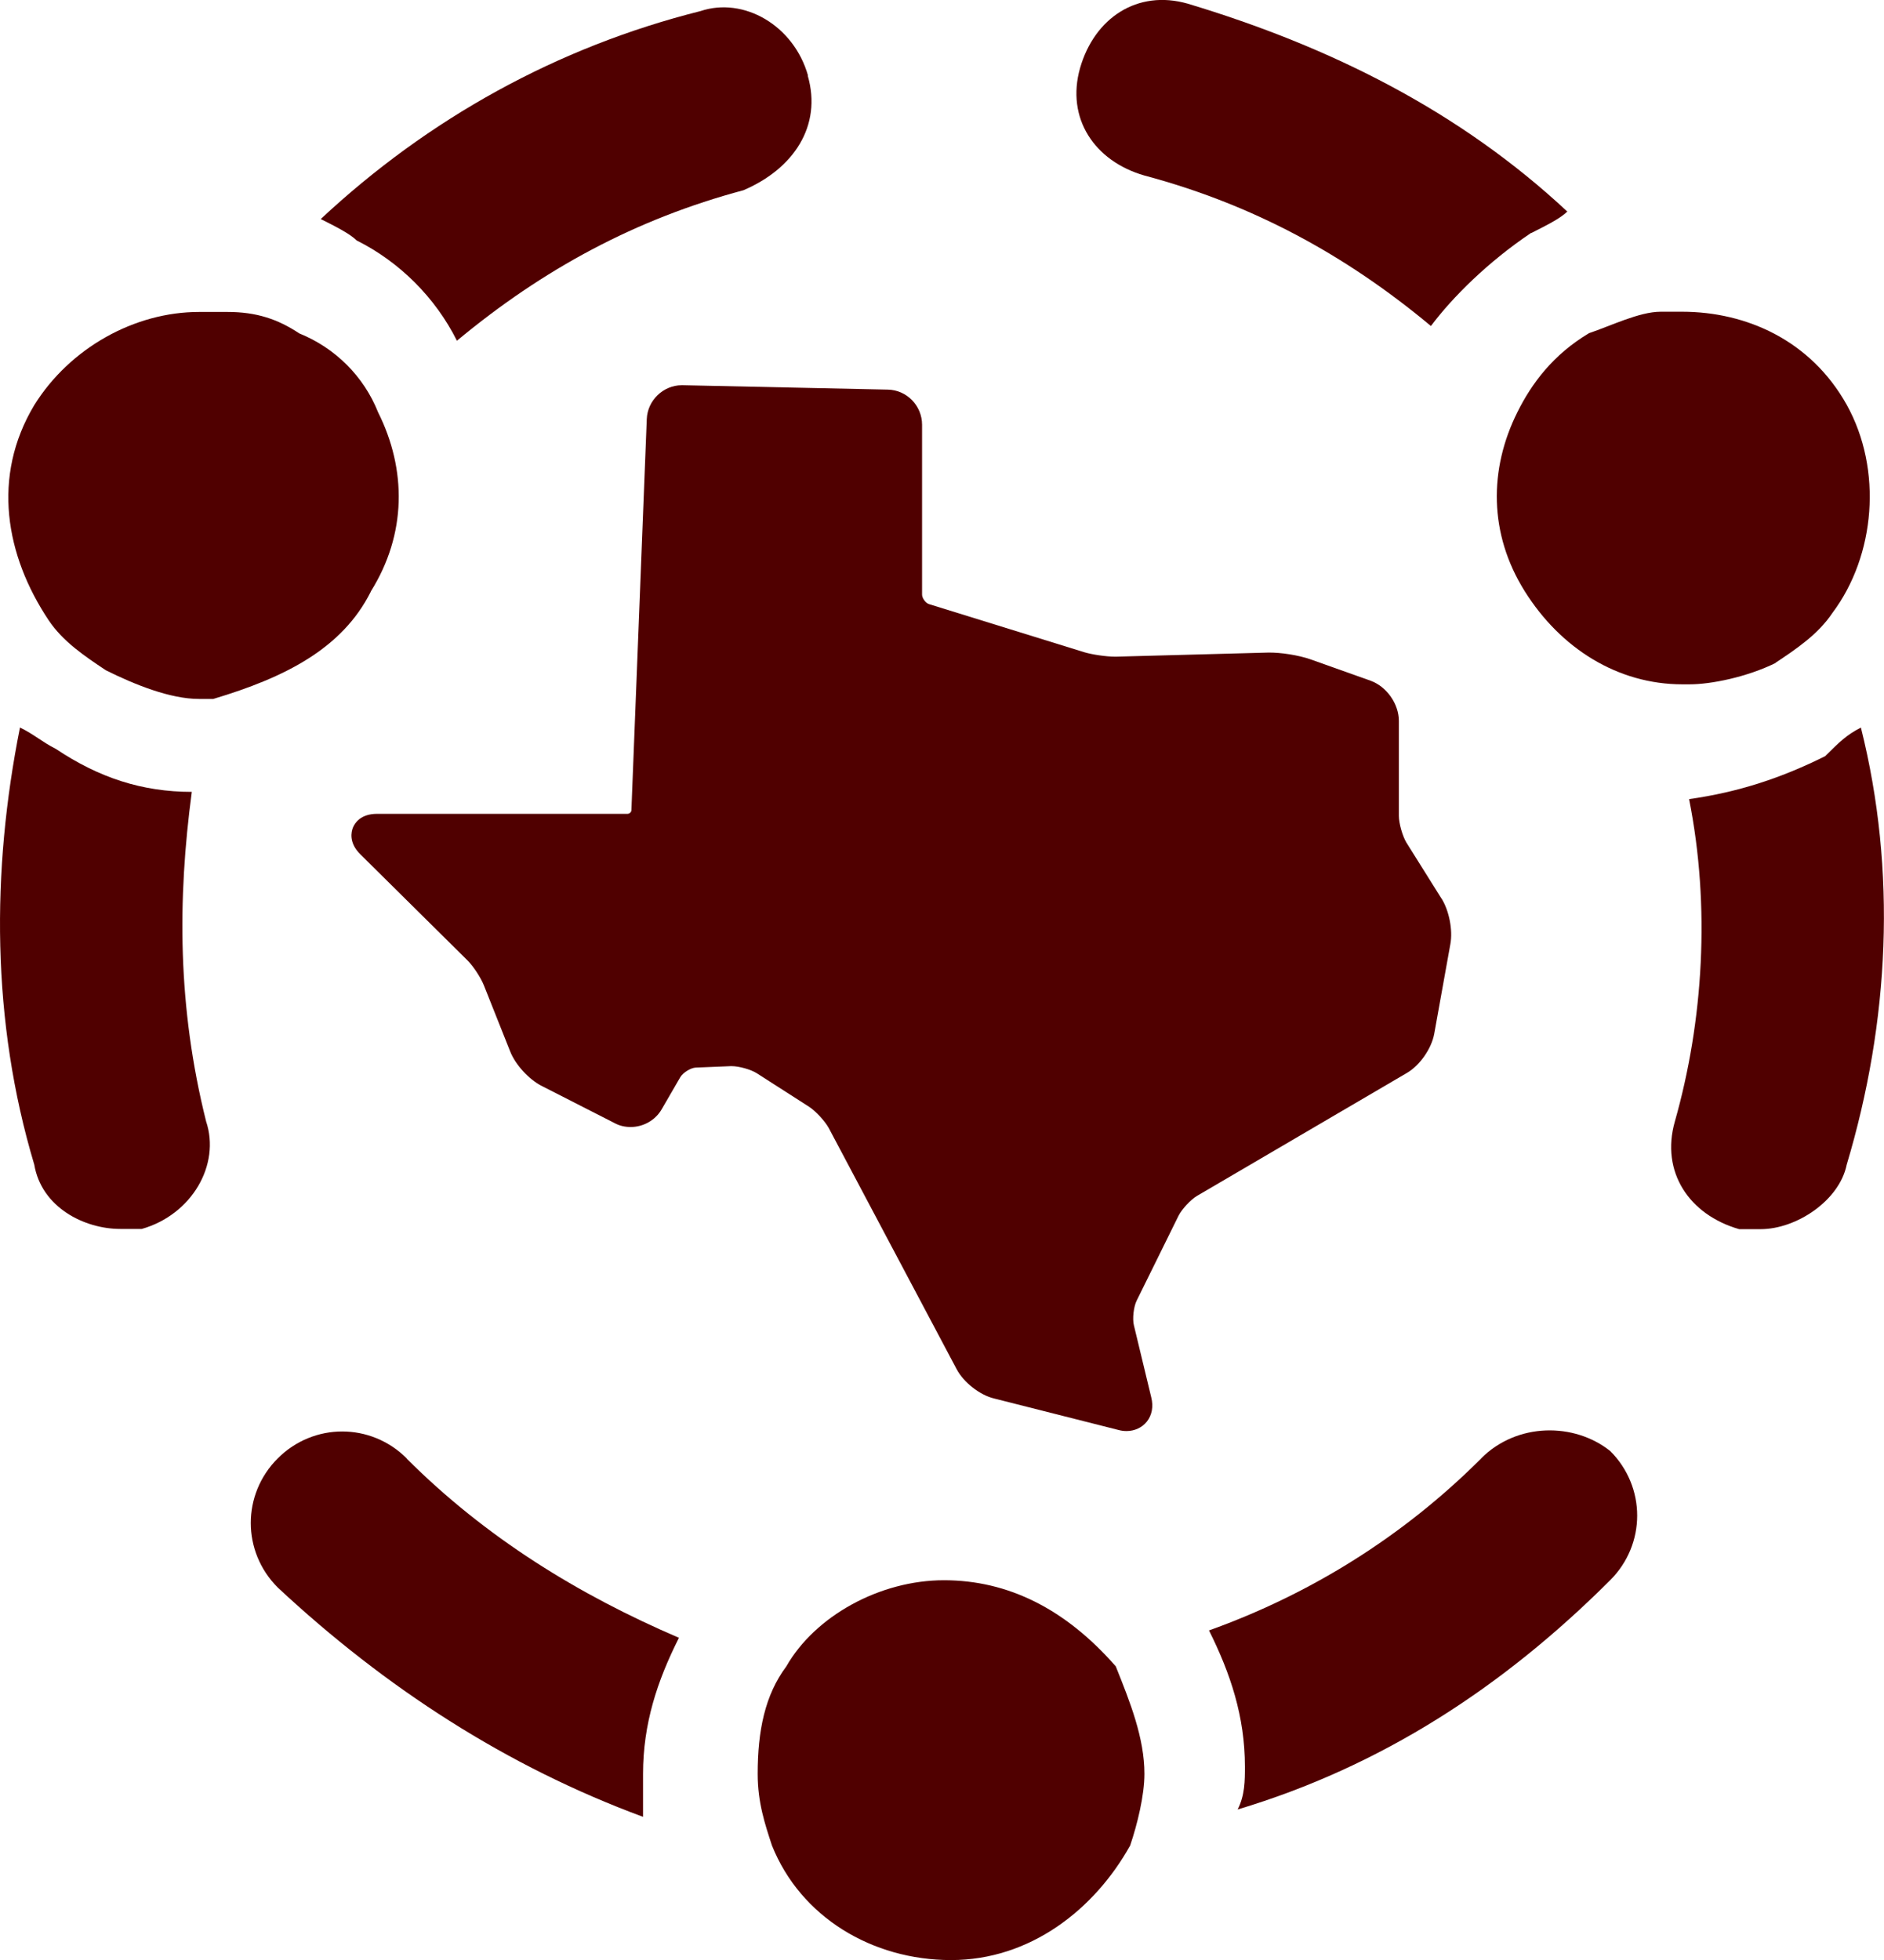
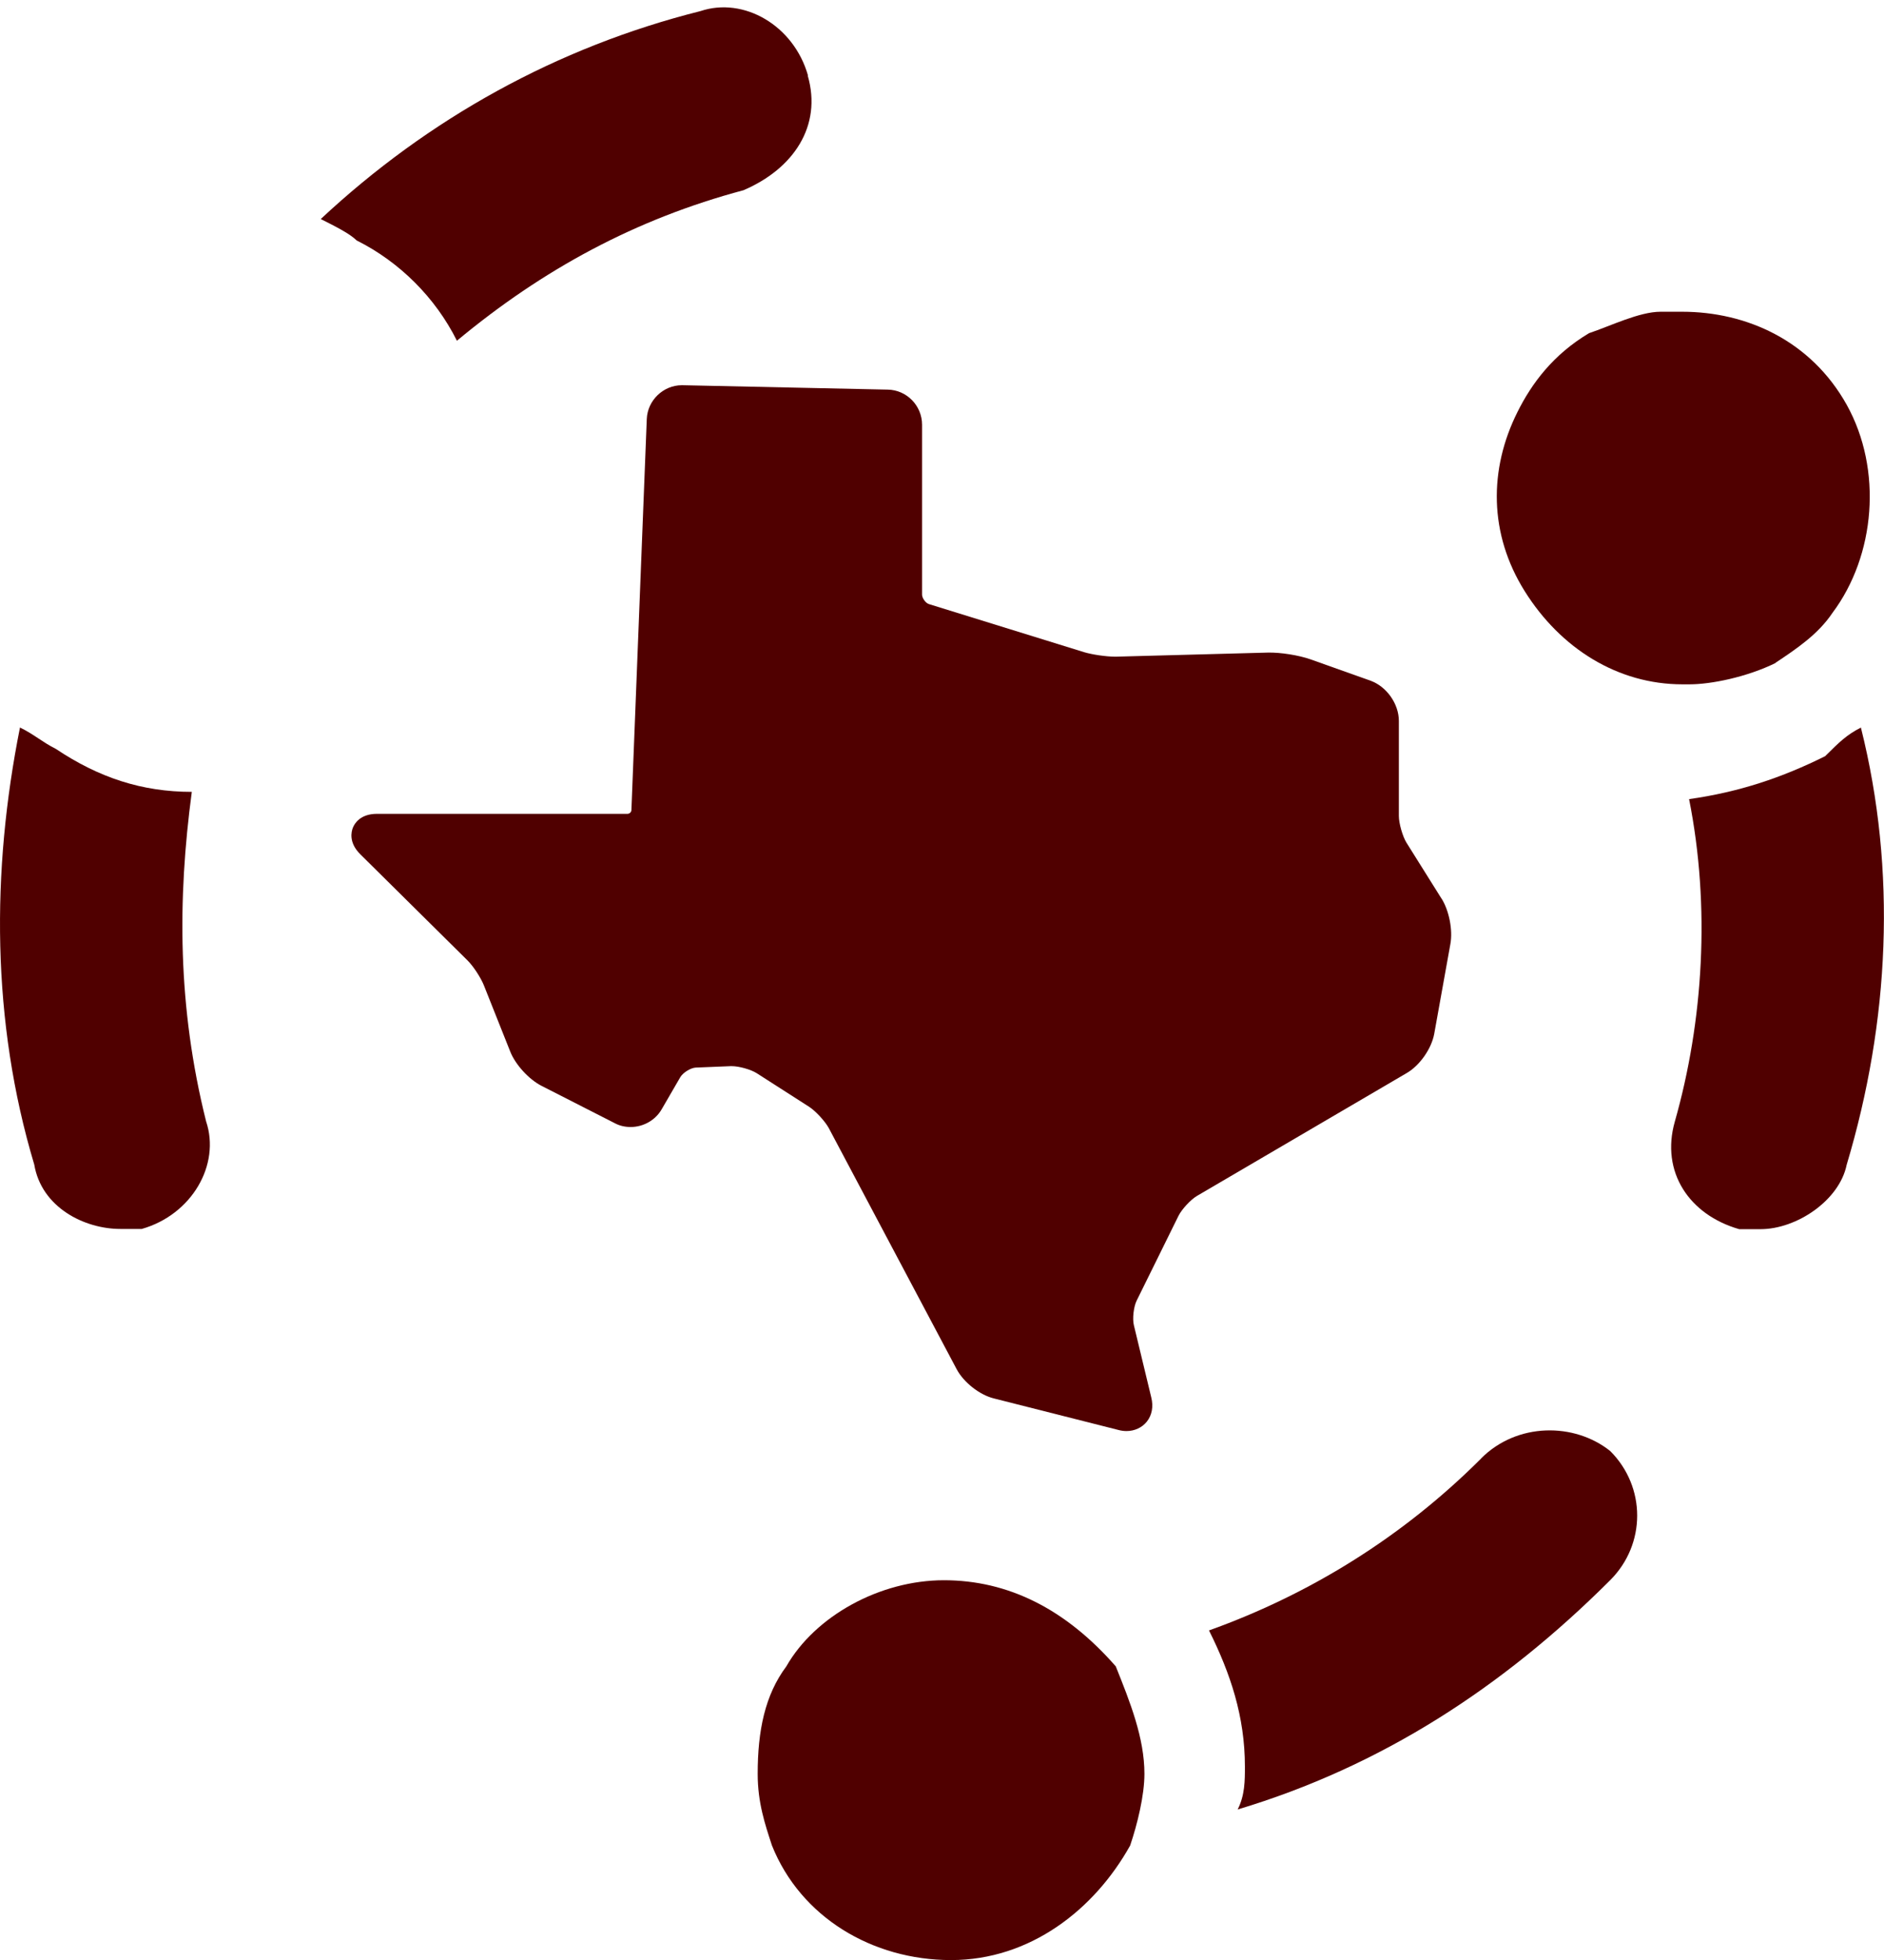
<svg xmlns="http://www.w3.org/2000/svg" id="a" viewBox="0 0 171.57 178.44">
  <defs>
    <style>
      .cls-1 {
        fill: #500000;
        stroke-width: 0px;
      }
    </style>
  </defs>
-   <path class="cls-1" d="M33.77,53.84c3.27-5.22,3.27-11.09.66-16.31-1.3-3.27-3.91-5.86-7.18-7.18-1.95-1.3-3.91-1.95-6.52-1.95h-2.61c-5.86,0-11.75,3.27-15,8.48-3.91,6.52-2.61,13.7,1.3,19.57,1.3,1.95,3.27,3.27,5.22,4.57,2.61,1.3,5.86,2.61,8.48,2.61h1.3c6.52-1.95,11.75-4.57,14.36-9.79v.02Z" />
-   <path class="cls-1" d="M37.04,132.77c-3.27-3.27-8.48-3.27-11.75,0-3.27,3.27-3.27,8.48,0,11.75,9.79,9.13,20.88,16.31,33.27,20.88v-3.91c0-4.57,1.3-8.48,3.27-12.39-9.13-3.91-17.61-9.13-24.79-16.31v-.02Z" />
  <path class="cls-1" d="M134.89,132.77c-7.18,7.18-15.66,12.39-24.79,15.66,1.95,3.91,3.27,7.84,3.27,12.39,0,1.3,0,2.61-.66,3.91,13.04-3.91,24.13-11.09,33.93-20.88,3.27-3.27,3.27-8.48,0-11.75-3.27-2.61-8.48-2.61-11.75.66v.02Z" />
  <path class="cls-1" d="M17.48,72.09c-4.57,0-8.48-1.3-12.39-3.91-1.3-.66-1.95-1.3-3.27-1.95-2.61,13.04-2.61,26.75,1.3,39.79.66,3.91,4.57,5.86,7.84,5.86h1.95c4.57-1.3,7.18-5.86,5.86-9.79-2.61-10.43-2.61-20.22-1.3-30.02v.02Z" />
  <path class="cls-1" d="M73.58,6.87c-1.3-4.57-5.86-7.18-9.79-5.86-13.04,3.27-24.79,9.79-34.58,18.93,1.3.66,2.61,1.3,3.27,1.95,3.91,1.95,7.18,5.22,9.13,9.13,7.84-6.52,16.31-11.09,26.09-13.7,4.57-1.95,7.18-5.86,5.86-10.43l.02-.02Z" />
-   <path class="cls-1" d="M139.46,21.21c1.3-.66,2.61-1.3,3.27-1.95-9.79-9.13-21.52-15-34.58-18.93-4.57-1.3-8.48,1.3-9.79,5.86-1.3,4.57,1.3,8.48,5.86,9.79,9.79,2.61,18.27,7.18,26.09,13.7,1.95-2.61,5.22-5.86,9.13-8.48h.02Z" />
-   <path class="cls-1" d="M169.48,66.23c-1.3.66-1.95,1.3-3.27,2.61-3.91,1.95-7.84,3.27-12.39,3.91,1.95,9.79,1.3,20.22-1.3,29.36-1.3,4.57,1.3,8.48,5.86,9.79h1.95c3.27,0,7.18-2.61,7.84-5.86,3.91-13.04,4.57-26.75,1.3-39.79v-.02Z" />
+   <path class="cls-1" d="M169.48,66.23c-1.3.66-1.95,1.3-3.27,2.61-3.91,1.95-7.84,3.27-12.39,3.91,1.95,9.79,1.3,20.22-1.3,29.36-1.3,4.57,1.3,8.48,5.86,9.79h1.95c3.27,0,7.18-2.61,7.84-5.86,3.91-13.04,4.57-26.75,1.3-39.79Z" />
  <path class="cls-1" d="M161.66,60.36c1.95-1.3,3.91-2.61,5.22-4.57,3.91-5.22,4.57-13.04,1.3-18.93-3.27-5.86-9.13-8.48-15-8.48h-1.95c-1.95,0-4.57,1.3-6.52,1.95-3.27,1.95-5.22,4.57-6.52,7.18-2.61,5.22-2.61,11.09.66,16.31s8.48,8.48,14.36,8.48h.66c1.95,0,5.22-.66,7.84-1.95h-.03Z" />
  <path class="cls-1" d="M85.97,143.86c-5.86,0-11.75,3.27-14.36,7.84-1.95,2.61-2.61,5.86-2.61,9.79,0,2.61.66,4.57,1.3,6.52,2.61,6.52,9.13,10.43,16.31,10.43s13.04-4.57,16.31-10.43c.66-1.95,1.3-4.57,1.3-6.52,0-3.27-1.3-6.52-2.61-9.79-4.57-5.22-9.79-7.84-15.66-7.84h.02Z" />
  <path class="cls-1" d="M131.27,81.8l-3.19-5.09c-.35-.57-.69-1.75-.69-2.43v-8.65c0-1.55-1.11-3.13-2.58-3.66l-5.48-1.95c-1.06-.37-2.73-.64-3.88-.61l-13.79.37h-.13c-.81,0-2.07-.19-2.78-.4l-14.14-4.38c-.3-.08-.64-.54-.64-.86v-15.47c0-1.74-1.4-3.17-3.12-3.2l-18.69-.4h-.07c-1.69,0-3.12,1.38-3.19,3.07l-1.4,35.61c0,.19-.19.34-.35.34h-22.82c-1.52,0-2.04.88-2.19,1.25-.15.37-.4,1.37.67,2.43l9.74,9.64c.54.52,1.26,1.63,1.53,2.33l2.38,5.98c.47,1.2,1.7,2.54,2.85,3.13l6.67,3.4c.44.24.94.35,1.45.35,1.16,0,2.26-.62,2.83-1.62l1.7-2.93c.24-.4.94-.84,1.4-.86l3.19-.13h.08c.67,0,1.74.3,2.28.64l4.79,3.07c.59.39,1.43,1.3,1.77,1.92l11.65,21.96c.64,1.2,2.09,2.34,3.39,2.66l11.34,2.87c.25.07.51.1.74.1.74,0,1.42-.32,1.85-.86.47-.59.61-1.38.4-2.21l-1.58-6.56c-.15-.59-.02-1.7.25-2.24l3.81-7.72c.29-.59,1.11-1.48,1.69-1.82l19.11-11.19c1.18-.69,2.24-2.21,2.49-3.56l1.47-8.17c.24-1.28-.12-3.07-.81-4.16h0l-.02.02Z" />
</svg>